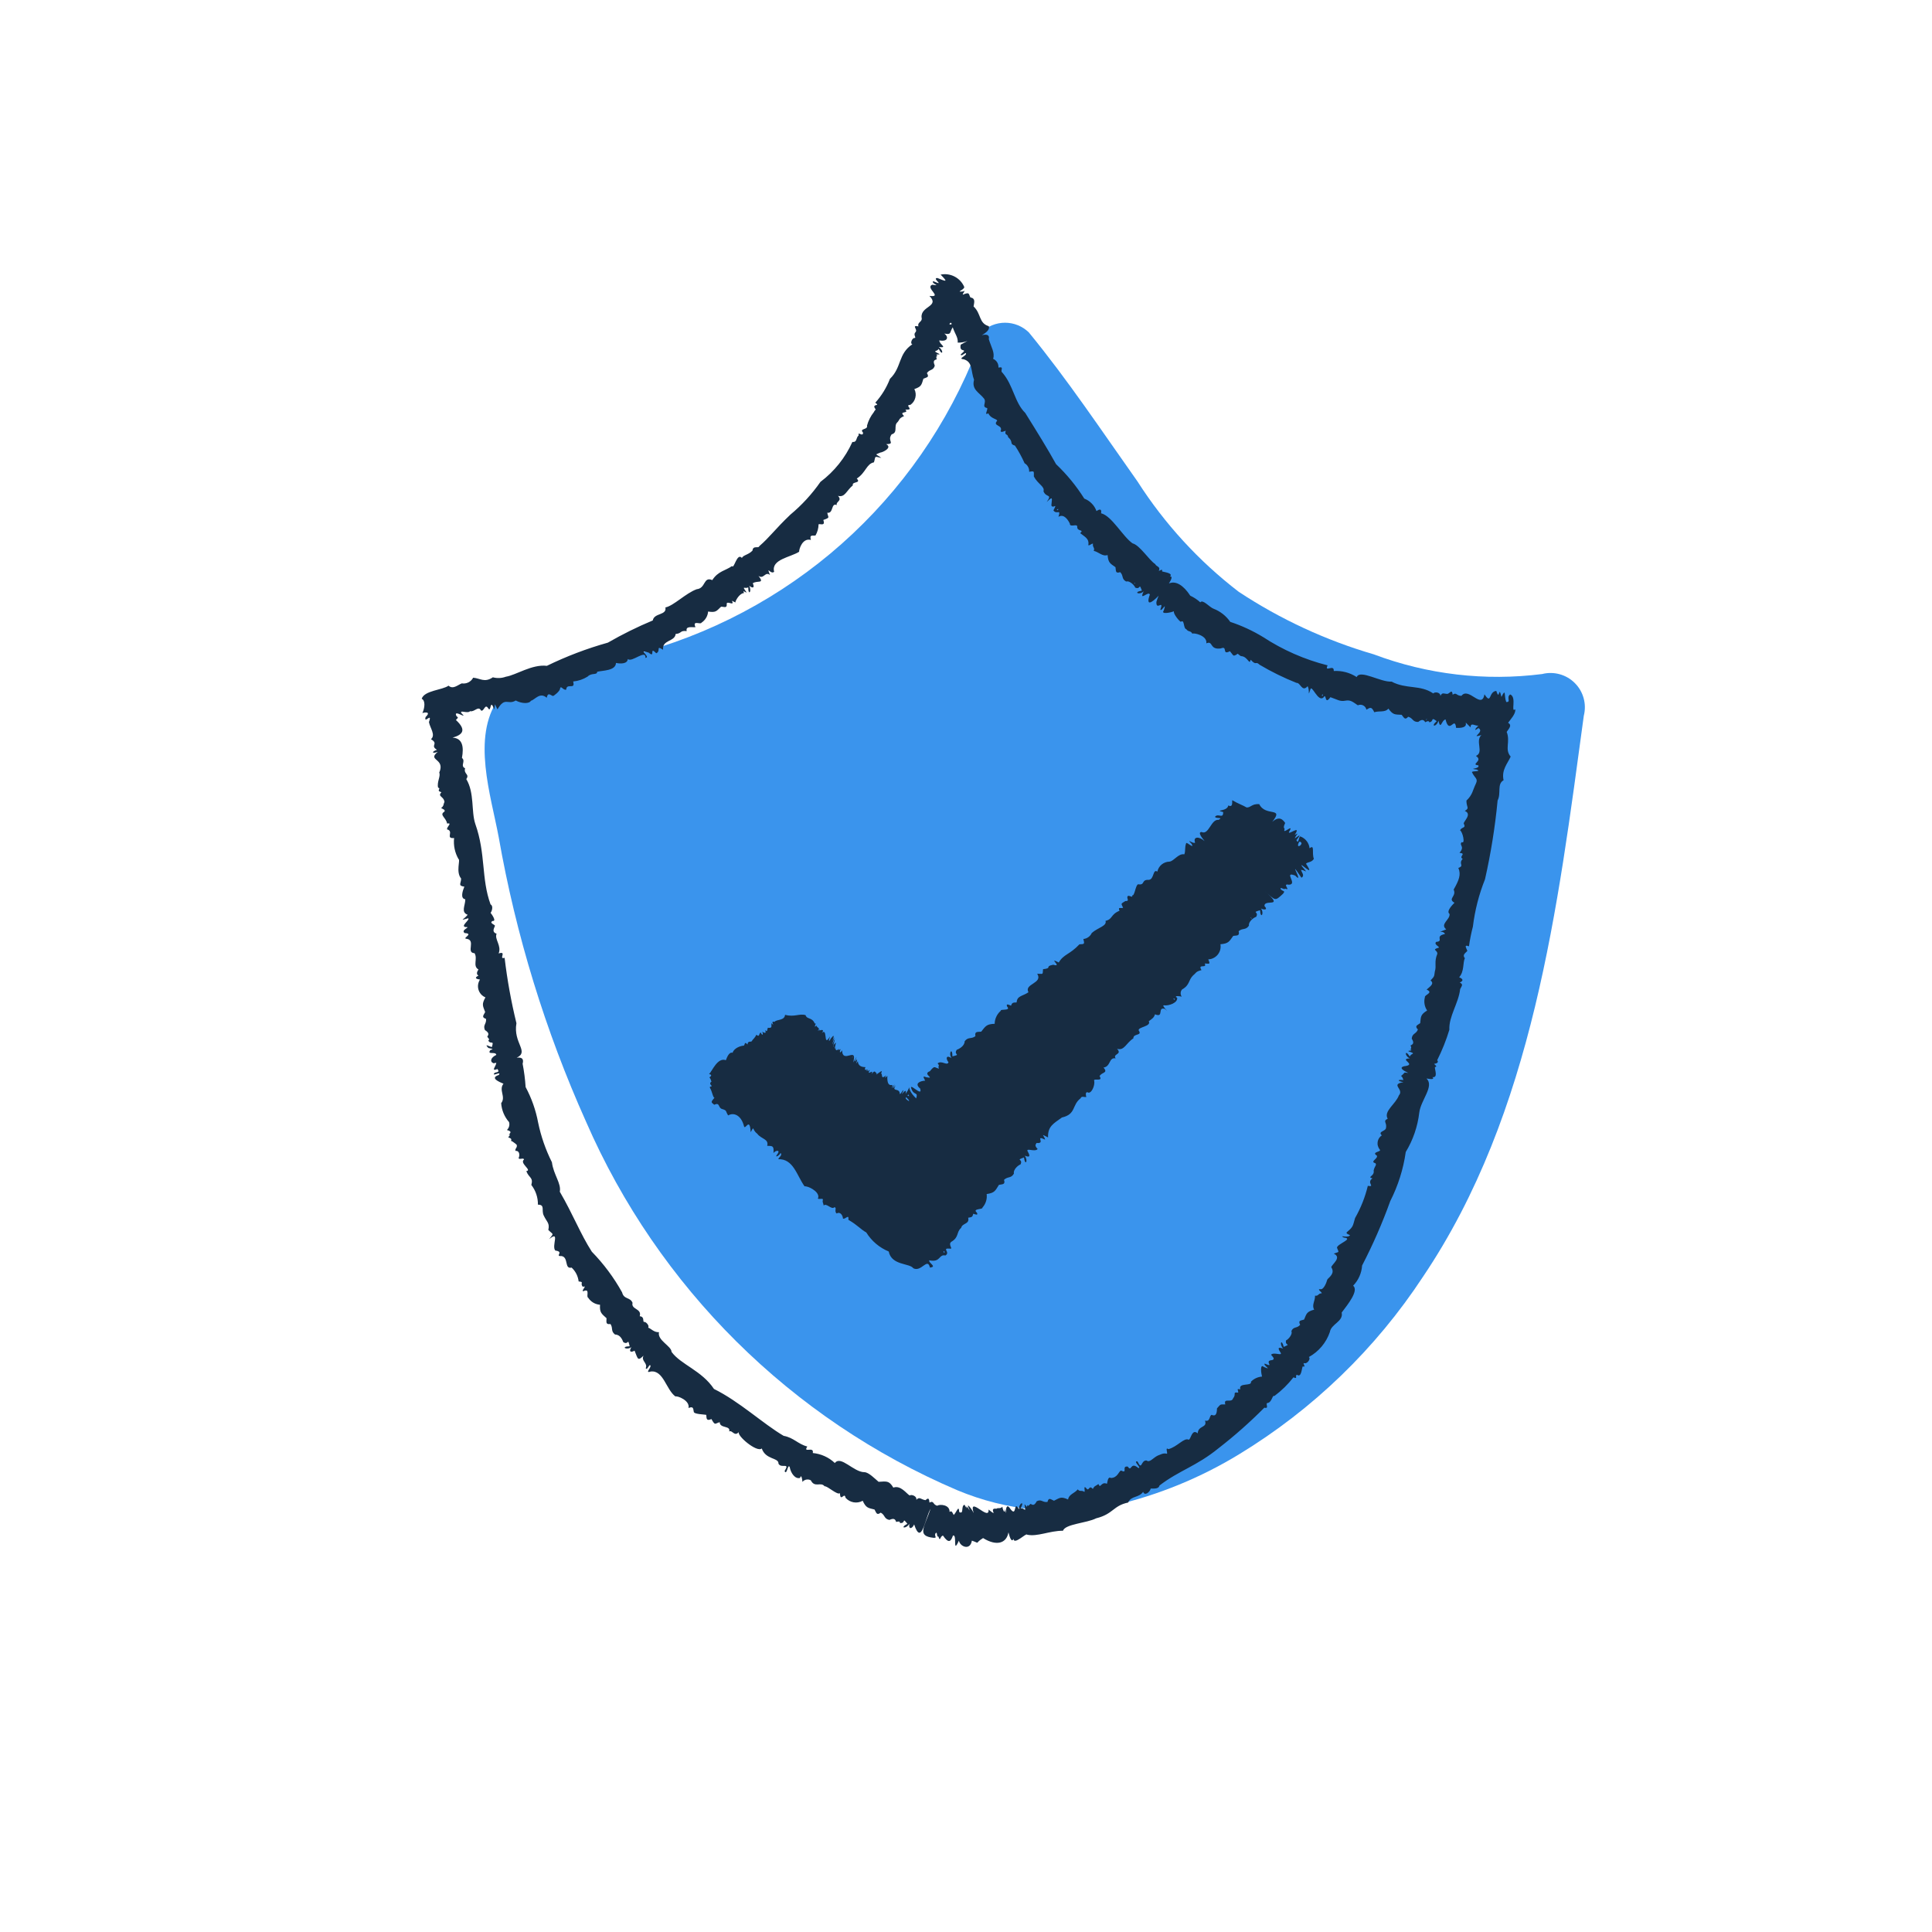
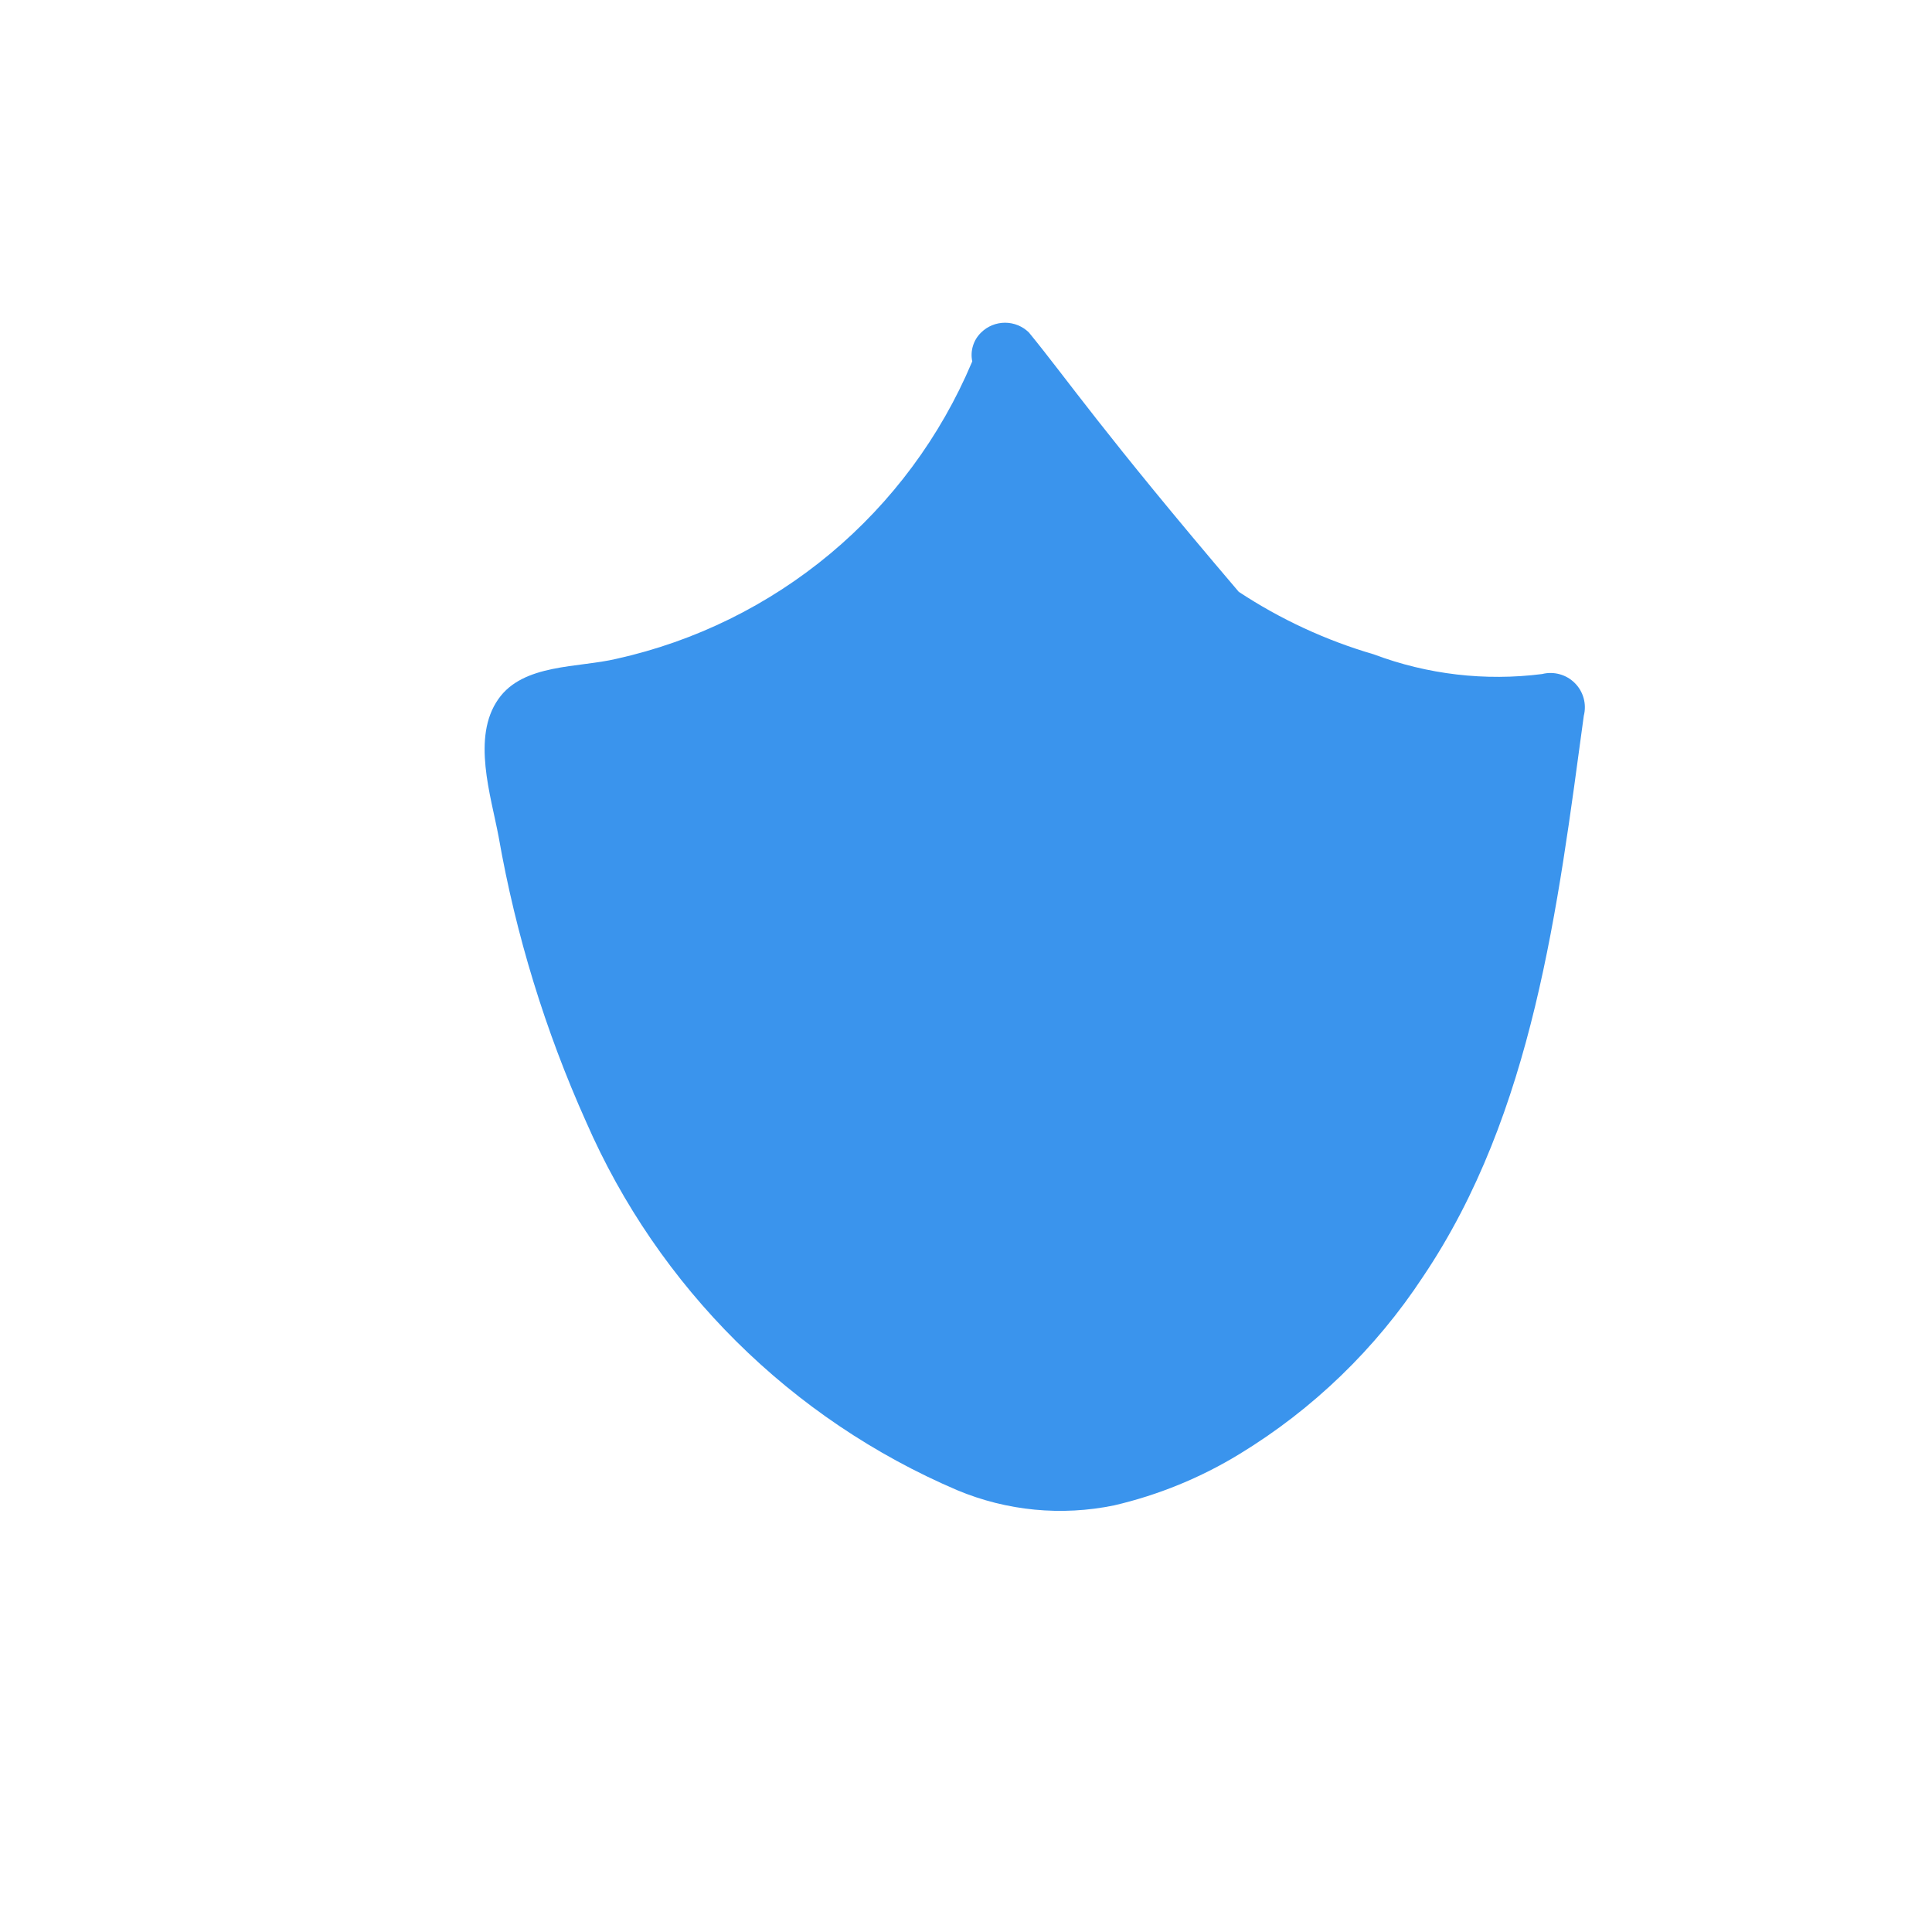
<svg xmlns="http://www.w3.org/2000/svg" width="49" height="49" viewBox="0 0 49 49" fill="none">
-   <path d="M39.112 17.095C37.669 17.279 36.202 17.108 34.84 16.595C33.627 16.241 32.473 15.706 31.418 15.01C30.406 14.233 29.537 13.286 28.849 12.21C27.949 10.939 27.085 9.64 26.095 8.432C25.934 8.274 25.716 8.185 25.49 8.185C25.264 8.185 25.046 8.274 24.885 8.432C24.788 8.526 24.716 8.642 24.677 8.771C24.637 8.899 24.631 9.036 24.659 9.167C24.659 9.176 24.65 9.183 24.647 9.193C23.853 11.073 22.622 12.736 21.055 14.044C19.488 15.351 17.631 16.265 15.639 16.708C14.665 16.941 13.27 16.827 12.639 17.731C11.959 18.697 12.451 20.174 12.648 21.231C13.085 23.72 13.83 26.145 14.864 28.45C16.695 32.652 20.063 35.995 24.278 37.795C25.535 38.321 26.922 38.455 28.256 38.18C29.377 37.919 30.45 37.48 31.433 36.88C33.3 35.744 34.891 34.207 36.091 32.38C38.891 28.226 39.509 23 40.169 18.153C40.206 18.007 40.205 17.854 40.165 17.709C40.125 17.563 40.048 17.43 39.941 17.324C39.835 17.217 39.702 17.14 39.557 17.1C39.411 17.06 39.258 17.058 39.112 17.095V17.095Z" fill="#3A94ED" />
-   <path d="M38.213 18.563C38.268 18.48 38.36 18.393 38.248 18.332C38.311 18.246 38.448 18.102 38.43 17.989C38.305 18.089 38.477 17.68 38.302 17.613C38.195 17.684 38.335 17.813 38.202 17.804C38.142 17.662 38.202 17.425 38.08 17.676C38.005 17.346 38.037 17.804 37.95 17.523C37.75 17.538 37.831 17.888 37.65 17.609C37.578 18.009 37.25 17.409 37.066 17.648C36.932 17.648 36.944 17.548 36.843 17.62C36.827 17.468 36.778 17.58 36.711 17.599C36.621 17.599 36.58 17.548 36.532 17.651C36.532 17.551 36.383 17.543 36.351 17.587C36.015 17.359 35.673 17.487 35.292 17.287C35.021 17.308 34.492 16.97 34.409 17.172C34.237 17.06 34.033 17.006 33.827 17.018C33.841 16.83 33.581 17.071 33.671 16.875C33.089 16.728 32.535 16.485 32.033 16.156C31.771 15.997 31.493 15.868 31.202 15.772C31.097 15.62 30.949 15.504 30.777 15.438C30.677 15.402 30.504 15.19 30.443 15.277C30.367 15.208 30.281 15.151 30.188 15.108C30.017 14.844 29.819 14.721 29.647 14.798C29.715 14.689 29.742 14.608 29.673 14.624C29.765 14.533 29.518 14.51 29.473 14.493C29.492 14.414 29.43 14.469 29.39 14.48C29.442 14.364 29.332 14.38 29.297 14.305C29.142 14.205 28.907 13.826 28.725 13.781C28.477 13.611 28.197 13.081 27.925 13.018C27.948 12.894 27.881 12.913 27.809 12.962C27.784 12.89 27.743 12.824 27.689 12.77C27.636 12.715 27.572 12.673 27.5 12.646C27.299 12.326 27.058 12.032 26.784 11.772C26.572 11.388 26.314 10.972 26.002 10.472C25.732 10.211 25.702 9.772 25.423 9.451C25.352 9.403 25.487 9.287 25.323 9.323C25.326 9.276 25.315 9.23 25.291 9.19C25.267 9.151 25.231 9.119 25.188 9.101C25.237 8.945 25.141 8.809 25.078 8.601C25.104 8.486 25.019 8.473 24.901 8.501C25.025 8.431 25.111 8.35 25.077 8.272C24.82 8.198 24.891 7.957 24.692 7.772C24.711 7.661 24.742 7.566 24.613 7.544C24.566 7.471 24.6 7.403 24.456 7.459C24.34 7.523 24.536 7.325 24.426 7.391C24.214 7.415 24.458 7.356 24.456 7.279C24.408 7.165 24.321 7.072 24.212 7.015C24.103 6.958 23.977 6.94 23.856 6.965C24.045 7.157 24.012 7.149 23.775 7.051C23.613 7.051 24 7.276 23.669 7.131C23.6 7.191 23.897 7.262 23.647 7.221C23.447 7.295 23.928 7.548 23.573 7.505C23.842 7.778 23.346 7.76 23.373 8.05C23.405 8.17 23.26 8.162 23.293 8.277C23.103 8.241 23.286 8.354 23.22 8.423C23.154 8.492 23.242 8.553 23.203 8.574C23.147 8.549 23.066 8.712 23.14 8.731C22.773 8.976 22.875 9.315 22.571 9.608C22.485 9.831 22.359 10.036 22.199 10.214C22.328 10.304 22.158 10.241 22.175 10.328C22.228 10.434 22.219 10.342 22.16 10.456C22.081 10.556 22.023 10.671 21.989 10.795C22.019 10.909 21.783 10.857 21.889 10.973C21.889 11.098 21.743 10.923 21.779 11.04C21.7 11.108 21.747 11.218 21.618 11.21C21.438 11.609 21.16 11.957 20.809 12.221C20.593 12.531 20.336 12.811 20.045 13.053C19.655 13.424 19.523 13.623 19.256 13.853C19.242 13.918 19.097 13.823 19.085 13.964C18.985 14.071 18.853 14.075 18.816 14.15C18.69 14.007 18.616 14.45 18.565 14.356C18.405 14.473 18.214 14.481 18.065 14.713C17.835 14.613 17.904 14.922 17.67 14.944C17.393 15.044 17.085 15.365 16.876 15.406C16.917 15.611 16.588 15.54 16.556 15.736C16.165 15.899 15.785 16.087 15.417 16.299C14.885 16.448 14.367 16.645 13.87 16.887C13.49 16.842 13.088 17.123 12.83 17.163C12.725 17.202 12.609 17.207 12.5 17.178C12.288 17.322 12.178 17.202 12 17.188C11.974 17.239 11.931 17.281 11.879 17.307C11.827 17.333 11.768 17.341 11.711 17.332C11.598 17.38 11.487 17.49 11.376 17.39C11.22 17.503 10.761 17.511 10.695 17.723C10.795 17.766 10.773 17.958 10.712 18.086C10.753 18.068 10.95 18.036 10.794 18.186C10.744 18.379 10.975 18.045 10.879 18.313C10.905 18.463 11.057 18.64 10.93 18.748C11.139 18.869 10.897 18.903 11.082 19.017C10.946 19.062 10.946 19.126 11.104 19.068C10.821 19.297 11.304 19.226 11.14 19.596C11.182 19.681 11.076 19.833 11.111 19.975C11.203 20.004 11.046 20.052 11.196 20.092C11.089 20.21 11.253 20.187 11.273 20.34C11.239 20.403 11.265 20.433 11.188 20.495C11.225 20.515 11.306 20.54 11.27 20.586C11.134 20.67 11.311 20.729 11.339 20.886C11.484 20.864 11.328 20.964 11.339 21.035C11.522 21.08 11.285 21.278 11.517 21.254C11.497 21.44 11.536 21.628 11.63 21.79C11.682 21.801 11.555 22.114 11.695 22.282C11.695 22.409 11.605 22.463 11.777 22.488C11.736 22.588 11.665 22.788 11.801 22.808C11.801 22.971 11.683 23.134 11.861 23.201C11.761 23.326 11.631 23.358 11.874 23.29C11.927 23.327 11.669 23.49 11.806 23.512C11.972 23.504 11.666 23.585 11.787 23.665C12.021 23.678 11.728 23.793 11.82 23.808C12.089 23.834 11.804 24.166 12.035 24.175C12.123 24.319 11.98 24.497 12.135 24.589C12.101 24.639 12.07 24.707 12.135 24.744C12.015 24.802 12.083 24.832 12.174 24.844C12.149 24.881 12.133 24.924 12.126 24.969C12.119 25.013 12.123 25.059 12.136 25.102C12.149 25.146 12.172 25.185 12.202 25.219C12.233 25.252 12.27 25.279 12.312 25.296C12.212 25.471 12.244 25.508 12.305 25.668C12.269 25.745 12.199 25.8 12.327 25.841C12.342 25.972 12.242 25.993 12.299 26.126C12.388 26.181 12.41 26.226 12.359 26.289C12.359 26.312 12.44 26.36 12.384 26.389C12.441 26.507 12.538 26.36 12.474 26.557C12.394 26.535 12.274 26.457 12.385 26.579C12.452 26.6 12.553 26.6 12.438 26.63C12.338 26.767 12.579 26.656 12.587 26.755C12.444 26.822 12.417 26.928 12.517 26.967L12.587 26.955C12.587 27.034 12.433 27.187 12.618 27.113C12.694 27.225 12.553 27.169 12.527 27.234C12.501 27.299 12.727 27.159 12.65 27.264C12.418 27.34 12.656 27.437 12.769 27.486C12.641 27.647 12.838 27.817 12.711 27.979C12.723 28.156 12.793 28.325 12.911 28.459C12.921 28.494 12.922 28.531 12.912 28.566C12.903 28.601 12.884 28.633 12.857 28.659C12.972 28.696 12.964 28.714 12.904 28.783C12.966 28.765 12.918 28.799 12.904 28.827C12.849 28.867 13.004 28.843 12.96 28.935C12.991 28.935 13.182 29.079 13.089 29.059C13.151 29.071 13.045 29.14 13.077 29.19C13.177 29.178 13.188 29.305 13.154 29.367C13.154 29.427 13.279 29.352 13.291 29.408C13.164 29.503 13.509 29.682 13.348 29.702C13.416 29.881 13.53 29.856 13.476 30.053C13.587 30.196 13.646 30.372 13.643 30.553C13.831 30.553 13.725 30.694 13.79 30.828C13.87 30.998 13.946 31.016 13.907 31.194C14.034 31.325 14.055 31.265 13.928 31.427C14.216 31.194 13.981 31.601 14.084 31.717C14.322 31.748 14.057 31.868 14.24 31.856C14.429 31.887 14.306 32.195 14.497 32.149C14.597 32.241 14.66 32.366 14.676 32.501C14.832 32.515 14.698 32.54 14.782 32.636C14.91 32.593 14.734 32.731 14.791 32.75C14.98 32.662 14.855 32.886 14.918 32.914C14.951 32.965 14.995 33.007 15.047 33.038C15.099 33.069 15.158 33.087 15.218 33.092C15.206 33.292 15.255 33.316 15.383 33.433C15.383 33.518 15.352 33.601 15.483 33.58C15.556 33.693 15.483 33.756 15.599 33.847C15.736 33.847 15.787 33.987 15.808 34.039C15.948 34.129 15.916 33.909 15.97 34.144C15.729 34.15 15.884 34.256 16.014 34.167C15.944 34.277 15.991 34.313 16.094 34.256C16.183 34.476 16.173 34.526 16.322 34.382C16.25 34.521 16.435 34.563 16.377 34.703C16.412 34.758 16.45 34.635 16.484 34.62C16.555 34.663 16.328 34.843 16.504 34.785C16.827 34.744 16.894 35.246 17.131 35.418C17.174 35.394 17.505 35.518 17.462 35.71C17.606 35.652 17.576 35.75 17.6 35.821C17.641 35.866 17.831 35.872 17.91 35.883C17.928 35.92 17.884 36.064 18.043 35.99C18.143 36.169 18.129 36.101 18.254 36.07C18.254 36.235 18.536 36.147 18.494 36.305C18.574 36.261 18.629 36.453 18.742 36.315C18.664 36.394 19.197 36.851 19.32 36.736C19.42 37.029 19.754 36.964 19.744 37.122C19.815 37.257 20.044 37.076 19.899 37.309C19.957 37.439 19.981 37.104 20.029 37.209C20.054 37.357 20.165 37.52 20.291 37.484C20.326 37.362 20.352 37.555 20.351 37.584C20.377 37.554 20.412 37.533 20.451 37.526C20.489 37.519 20.53 37.525 20.564 37.544C20.664 37.744 20.818 37.574 20.913 37.695C20.988 37.685 21.236 37.928 21.303 37.87C21.313 38.118 21.419 37.823 21.445 37.987C21.498 38.047 21.57 38.088 21.649 38.102C21.729 38.116 21.81 38.102 21.88 38.063C21.965 38.247 22.016 38.244 22.18 38.285C22.224 38.357 22.23 38.446 22.337 38.364C22.453 38.426 22.415 38.52 22.557 38.549C22.657 38.505 22.703 38.514 22.729 38.601C22.751 38.592 22.835 38.571 22.824 38.627C22.987 38.644 22.865 38.463 23.014 38.647C22.803 38.758 22.983 38.784 23.063 38.647C23.038 38.794 23.13 38.784 23.185 38.663C23.374 39.236 23.466 38.481 23.603 38.263C23.439 38.751 23.246 38.956 23.68 39.003C23.78 39.003 23.697 38.972 23.721 38.898C23.785 38.811 23.743 38.989 23.801 38.972C23.848 39.127 23.842 38.951 23.917 38.947C24.059 39.155 24.117 39.1 24.168 38.947C24.287 38.895 24.149 39.447 24.321 39.074C24.344 39.224 24.607 39.338 24.649 39.074C24.882 39.152 24.696 39.153 24.933 39.009C25.271 39.218 25.526 39.148 25.577 38.864C25.615 39.022 25.664 39.123 25.704 39.029C25.716 39.198 26.038 38.865 26.047 38.923C26.309 38.982 26.614 38.823 26.959 38.823C27.02 38.649 27.559 38.632 27.801 38.508C28.238 38.4 28.23 38.187 28.612 38.108C28.69 37.93 28.878 37.996 28.993 37.837C29.033 37.953 29.169 37.837 29.184 37.754C29.239 37.747 29.384 37.778 29.407 37.676C29.916 37.287 30.339 37.192 30.907 36.729C31.316 36.412 31.703 36.069 32.067 35.702C32.204 35.74 32.078 35.586 32.15 35.583C32.261 35.565 32.271 35.367 32.32 35.407C32.503 35.271 32.666 35.111 32.805 34.932C32.931 34.988 32.831 34.883 32.895 34.868C33.009 34.948 33.011 34.713 33.04 34.655C33.15 34.69 33.011 34.555 33.085 34.574C33.159 34.593 33.252 34.456 33.195 34.418C33.446 34.28 33.636 34.054 33.728 33.784C33.76 33.575 34.078 33.519 34.028 33.29C34.193 33.071 34.466 32.733 34.319 32.608C34.453 32.47 34.534 32.288 34.546 32.097C34.82 31.568 35.059 31.022 35.26 30.463C35.459 30.072 35.592 29.651 35.653 29.217C35.838 28.912 35.955 28.571 35.996 28.217C36.037 27.896 36.384 27.549 36.179 27.353C36.309 27.377 36.39 27.374 36.329 27.319C36.476 27.335 36.39 27.145 36.392 27.065C36.472 27.049 36.392 27.014 36.371 26.98C36.422 26.98 36.504 26.946 36.45 26.89C36.575 26.641 36.679 26.383 36.759 26.117C36.742 25.779 36.991 25.449 37.033 25.086C37.075 25.001 37.119 24.969 37.023 24.919C37.139 24.868 37.089 24.819 37.008 24.786C37.142 24.635 37.097 24.416 37.152 24.302C37.084 24.219 37.158 24.178 37.214 24.12C37.214 24.078 37.1 23.94 37.256 24.001C37.28 23.832 37.313 23.665 37.356 23.501C37.406 23.089 37.509 22.686 37.663 22.301C37.812 21.641 37.919 20.973 37.983 20.301C38.078 20.121 37.961 19.883 38.134 19.789C38.077 19.526 38.234 19.369 38.314 19.189C38.153 19.005 38.313 18.811 38.213 18.563ZM36.187 18.224C36.186 18.238 36.183 18.253 36.178 18.267C36.169 18.27 36.176 18.226 36.187 18.224ZM33.556 17.613L33.541 17.652C33.512 17.649 33.531 17.61 33.556 17.613ZM28.794 14.778C28.784 14.793 28.754 14.822 28.764 14.803C28.774 14.784 28.78 14.779 28.794 14.778V14.778ZM26.847 12.916L26.815 12.941C26.791 12.925 26.827 12.901 26.847 12.916V12.916ZM24.091 8.227C24.087 8.225 24.082 8.223 24.078 8.221C24.122 8.128 24.173 8.255 24.091 8.227ZM37.433 19.172C37.633 19.302 37.278 19.387 37.495 19.411C37.54 19.511 37.21 19.486 37.451 19.517C37.595 19.575 37.333 19.547 37.332 19.583C37.399 19.734 37.496 19.743 37.432 19.874C37.345 20.055 37.35 20.155 37.192 20.305C37.192 20.487 37.282 20.487 37.151 20.567C37.351 20.65 37.102 20.844 37.125 20.891C37.188 21.011 37.08 20.962 37.03 21.058C37.097 21.093 37.169 21.419 37.073 21.358C36.993 21.444 37.166 21.458 37.016 21.63C37.207 21.648 36.985 21.722 37.097 21.783C36.978 21.916 37.153 21.951 36.987 22.013C37.06 22.178 37.006 22.321 36.868 22.562C36.95 22.735 36.706 22.791 36.889 22.896C36.83 22.955 36.674 23.116 36.764 23.179C36.783 23.327 36.511 23.435 36.68 23.571C36.38 23.696 36.594 23.571 36.649 23.688C36.37 23.745 36.637 23.872 36.425 23.888C36.346 23.963 36.568 24.026 36.468 24.042C36.305 24.091 36.468 24.1 36.453 24.193C36.368 24.403 36.438 24.493 36.391 24.637C36.369 24.757 36.396 24.75 36.282 24.867C36.399 24.954 36.241 25.037 36.182 25.099C36.372 25.179 36.119 25.233 36.139 25.292C36.123 25.348 36.12 25.408 36.13 25.466C36.139 25.524 36.162 25.579 36.195 25.628C36.025 25.736 36.038 25.782 36.02 25.95C35.954 26.001 35.867 26.015 35.961 26.111C35.914 26.232 35.817 26.202 35.805 26.343C35.861 26.434 35.857 26.482 35.774 26.515C35.787 26.536 35.814 26.615 35.757 26.609C35.885 26.658 35.657 26.638 35.734 26.668C35.934 26.735 35.787 26.706 35.756 26.796C35.628 26.596 35.616 26.781 35.756 26.843C35.456 26.858 35.965 27.004 35.607 27.043C35.484 27.078 35.569 27.143 35.718 27.211C35.687 27.211 35.66 27.204 35.626 27.202C35.47 27.375 35.54 27.202 35.594 27.392C35.435 27.375 35.436 27.419 35.594 27.446C35.247 27.506 35.623 27.621 35.478 27.783C35.397 28.004 35.084 28.183 35.195 28.373C35.055 28.441 35.195 28.473 35.146 28.63C35.109 28.694 34.946 28.703 35.046 28.795C35.018 28.814 34.994 28.838 34.975 28.867C34.957 28.896 34.945 28.929 34.94 28.963C34.935 28.997 34.937 29.031 34.947 29.064C34.956 29.097 34.972 29.128 34.993 29.155C35.058 29.214 34.764 29.213 34.921 29.309C34.956 29.391 34.729 29.46 34.886 29.503C34.92 29.555 34.866 29.568 34.839 29.686C34.87 29.834 34.658 29.847 34.809 29.886C34.644 29.998 34.895 30.11 34.691 30.076C34.623 30.361 34.514 30.636 34.368 30.892C34.31 31.081 34.33 31.108 34.175 31.237C34.109 31.281 34.198 31.307 34.24 31.326C34.189 31.415 33.94 31.306 34.081 31.387C34.35 31.416 33.907 31.548 33.909 31.646C33.965 31.785 33.97 31.738 33.828 31.795C34.042 31.895 33.777 32.065 33.764 32.14C33.87 32.299 33.702 32.397 33.664 32.451C33.643 32.53 33.569 32.726 33.48 32.696C33.394 32.696 33.532 32.77 33.521 32.801C33.431 32.801 33.44 32.878 33.352 32.861C33.36 32.988 33.26 33.103 33.331 33.215C33.138 33.269 33.139 33.315 33.075 33.467C32.998 33.496 32.914 33.48 32.975 33.6C32.89 33.7 32.809 33.634 32.752 33.76C32.796 33.851 32.64 34.001 32.621 33.988C32.571 34.144 32.771 34.07 32.559 34.16C32.5 33.936 32.441 34.088 32.543 34.204C32.42 34.159 32.401 34.185 32.467 34.287C32.561 34.417 32.307 34.275 32.237 34.36C32.296 34.429 32.337 34.467 32.268 34.495C32.034 34.508 32.352 34.702 32.076 34.584C32.024 34.62 32.292 34.772 32.051 34.667C31.951 34.577 31.986 34.84 32.008 34.913C31.902 34.921 31.802 34.967 31.727 35.043C31.759 35.169 31.399 35.054 31.458 35.237C31.346 35.217 31.407 35.243 31.404 35.321C31.248 35.299 31.363 35.363 31.276 35.46C31.237 35.6 31.025 35.435 31.076 35.62C30.935 35.62 30.968 35.606 30.865 35.72C30.865 35.85 30.835 35.934 30.731 35.884C30.666 35.901 30.698 36.071 30.561 36.029C30.631 36.221 30.385 36.146 30.377 36.354C30.226 36.22 30.203 36.519 30.147 36.514C30.033 36.453 29.857 36.697 29.633 36.754C29.548 36.693 29.615 36.838 29.598 36.871C29.498 36.845 29.442 36.89 29.361 36.918C29.245 36.973 29.161 37.105 29.079 37.041C28.93 37.028 28.968 37.315 28.85 37.066C28.716 37.044 28.976 37.246 28.868 37.23C28.661 37.056 28.707 37.349 28.603 37.196C28.431 37.174 28.617 37.387 28.432 37.296C28.374 37.313 28.348 37.481 28.174 37.485C28.092 37.433 28.087 37.613 28.074 37.632C27.923 37.564 27.913 37.776 27.86 37.639C27.775 37.698 27.76 37.681 27.716 37.763C27.608 37.639 27.628 37.863 27.538 37.73C27.471 37.676 27.53 37.82 27.502 37.838C27.431 37.784 27.39 37.844 27.334 37.774C27.256 37.874 27.108 37.897 27.089 38.031C26.906 37.948 26.882 37.988 26.732 38.062C26.653 38.032 26.599 37.962 26.567 38.092C26.441 38.113 26.418 38.013 26.294 38.075C26.245 38.166 26.208 38.19 26.142 38.142C26.121 38.142 26.076 38.23 26.048 38.169C26.068 38.303 25.974 38.092 25.986 38.176C26.026 38.385 25.986 38.24 25.886 38.253C26.004 38.036 25.826 38.133 25.847 38.283C25.689 38.007 25.809 38.545 25.603 38.238C25.536 38.153 25.511 38.238 25.512 38.375C25.5 38.338 25.493 38.305 25.478 38.266C25.503 38.426 25.428 38.293 25.423 38.214C25.36 38.279 25.314 38.229 25.272 38.265C25.046 38.232 25.353 38.51 25.072 38.286C25.099 38.603 24.549 37.909 24.695 38.375C24.63 38.239 24.473 38.061 24.595 38.309C24.418 38.05 24.595 38.398 24.463 38.165C24.363 38.188 24.457 38.42 24.328 38.348C24.317 38.148 24.262 38.357 24.188 38.423C24.145 38.342 24.139 38.313 24.083 38.345C24.093 38.157 23.825 38.145 23.774 38.189C23.652 38.165 23.695 38.047 23.574 38.109C23.565 38.015 23.552 37.972 23.474 38.048C23.356 38.032 23.324 37.948 23.24 38.039C23.261 37.944 23.116 37.894 23.071 37.929C22.986 37.878 22.844 37.662 22.657 37.729C22.545 37.541 22.478 37.574 22.283 37.582C22.189 37.504 22.033 37.34 21.924 37.338C21.649 37.338 21.324 36.903 21.174 37.106C21.021 36.961 20.824 36.872 20.614 36.852C20.653 36.669 20.357 36.868 20.475 36.687C20.24 36.627 20.131 36.462 19.875 36.416C19.353 36.11 18.753 35.544 18.108 35.227C17.797 34.759 17.266 34.609 17.032 34.287C17.032 34.14 16.666 33.995 16.713 33.787C16.583 33.796 16.504 33.687 16.439 33.673C16.48 33.62 16.372 33.509 16.331 33.528C16.298 33.512 16.351 33.393 16.225 33.383C16.285 33.183 15.999 33.216 16.043 33.043C15.983 32.892 15.823 32.964 15.778 32.778C15.569 32.401 15.31 32.054 15.01 31.746C14.721 31.297 14.536 30.805 14.198 30.225C14.239 30.012 14.038 29.794 13.998 29.478C13.838 29.158 13.72 28.82 13.648 28.47C13.589 28.155 13.482 27.852 13.331 27.57C13.318 27.372 13.293 27.174 13.255 26.98C13.294 26.839 13.219 26.812 13.104 26.826C13.433 26.672 13.009 26.456 13.098 25.951C12.964 25.404 12.864 24.85 12.798 24.292C12.634 24.342 12.868 24.109 12.646 24.182C12.729 23.988 12.533 23.816 12.595 23.682C12.477 23.642 12.519 23.563 12.553 23.482C12.559 23.451 12.395 23.412 12.493 23.358C12.605 23.371 12.467 23.182 12.442 23.151C12.476 23.117 12.518 22.974 12.442 22.939C12.202 22.283 12.324 21.655 12.055 20.897C11.947 20.576 12.038 20.112 11.826 19.759C11.919 19.629 11.753 19.638 11.796 19.485C11.661 19.425 11.821 19.305 11.716 19.223C11.768 18.939 11.731 18.723 11.478 18.708C11.727 18.638 11.845 18.52 11.564 18.262C11.599 18.208 11.645 18.213 11.577 18.162C11.477 17.962 11.902 18.281 11.7 18.084C11.657 17.997 11.86 18.107 11.922 18.037C12.03 18.068 12.133 17.888 12.199 18.02C12.273 18.061 12.299 17.83 12.381 17.963C12.463 18.096 12.42 17.684 12.533 17.991C12.572 17.884 12.516 17.781 12.617 17.991C12.81 17.658 12.881 17.891 13.08 17.766C13.235 17.85 13.425 17.852 13.466 17.772C13.566 17.751 13.692 17.542 13.866 17.697C13.896 17.548 13.956 17.629 14.023 17.652C14.049 17.652 14.203 17.527 14.204 17.466C14.223 17.366 14.282 17.515 14.36 17.491C14.37 17.307 14.601 17.512 14.536 17.284C14.667 17.272 14.793 17.229 14.903 17.16C15.003 17.055 15.147 17.13 15.145 17.038C15.281 17.002 15.615 17.016 15.623 16.814C15.736 16.837 15.912 16.842 15.923 16.714C16.023 16.814 16.385 16.454 16.371 16.686C16.521 16.663 16.136 16.443 16.454 16.553C16.633 16.709 16.454 16.37 16.644 16.569C16.772 16.509 16.62 16.356 16.817 16.479C16.787 16.223 17.117 16.279 17.136 16.079C17.298 16.066 17.236 15.986 17.417 16.006C17.38 15.867 17.565 15.917 17.639 15.906C17.552 15.719 17.769 15.849 17.791 15.793C17.839 15.761 17.879 15.72 17.908 15.671C17.938 15.622 17.955 15.566 17.959 15.51C18.159 15.541 18.171 15.499 18.288 15.387C18.37 15.387 18.445 15.438 18.431 15.307C18.449 15.235 18.64 15.383 18.562 15.236C18.581 15.243 18.685 15.306 18.653 15.258C18.707 15.127 18.808 15.037 18.873 15.041C18.798 14.928 18.973 15.079 18.924 15.008C18.801 14.837 18.9 14.947 18.977 14.895C18.977 15.127 19.077 14.995 19.001 14.856C19.101 14.935 19.143 14.903 19.092 14.793C19.21 14.711 19.403 14.822 19.237 14.604C19.369 14.704 19.404 14.483 19.529 14.583C19.429 14.326 19.543 14.583 19.634 14.502C19.551 14.186 20.049 14.135 20.267 13.994C20.267 13.917 20.357 13.637 20.567 13.694C20.522 13.549 20.613 13.594 20.683 13.581C20.733 13.494 20.76 13.396 20.761 13.297C20.807 13.279 20.938 13.353 20.882 13.187C21.072 13.122 20.998 13.128 20.982 13.004C21.144 13.032 21.073 12.742 21.223 12.81C21.191 12.721 21.373 12.704 21.253 12.576C21.43 12.624 21.463 12.448 21.63 12.309C21.599 12.204 21.853 12.267 21.73 12.137C21.961 11.989 21.974 11.763 22.165 11.726C22.216 11.566 22.156 11.568 22.353 11.614C22.201 11.5 22.18 11.545 22.326 11.478C22.377 11.478 22.647 11.354 22.475 11.266C22.722 11.256 22.489 11.187 22.614 11.016C22.787 10.968 22.652 10.799 22.765 10.705C22.824 10.636 22.793 10.615 22.93 10.552C22.778 10.41 23.067 10.503 22.963 10.387C23.216 10.407 22.921 10.272 23.09 10.268C23.153 10.224 23.197 10.16 23.215 10.086C23.234 10.013 23.225 9.935 23.19 9.868C23.376 9.804 23.371 9.758 23.42 9.604C23.495 9.569 23.582 9.575 23.508 9.465C23.577 9.358 23.666 9.409 23.708 9.275C23.668 9.175 23.672 9.134 23.758 9.114C23.749 9.091 23.731 9.014 23.785 9.026C23.665 8.96 23.885 9.014 23.814 8.972C23.625 8.88 23.764 8.929 23.807 8.847C23.914 9.054 23.94 8.883 23.807 8.801C24.057 8.832 23.819 8.736 23.824 8.633C24.052 8.677 24.059 8.533 23.95 8.46C24.138 8.496 24.075 8.439 24.163 8.301C24.223 8.475 24.304 8.561 24.289 8.69C24.374 8.692 24.458 8.678 24.537 8.647C24.463 8.686 24.4 8.722 24.366 8.741C24.314 8.978 24.583 8.8 24.366 8.989C24.374 9.053 24.459 8.956 24.496 8.955C24.542 9.022 24.264 9.097 24.445 9.113C24.676 9.184 24.617 9.405 24.704 9.633C24.637 9.883 24.834 9.951 24.959 10.111C25.029 10.211 24.884 10.319 25.036 10.349C25.062 10.392 24.948 10.549 25.067 10.483C25.122 10.618 25.286 10.621 25.291 10.671C25.16 10.814 25.451 10.771 25.377 10.934C25.39 10.978 25.471 10.934 25.508 10.924C25.468 11.053 25.558 10.99 25.569 11.087C25.716 11.216 25.587 11.256 25.742 11.302C25.835 11.444 25.917 11.593 25.986 11.749C26.024 11.771 26.055 11.802 26.075 11.841C26.096 11.879 26.105 11.922 26.102 11.966C26.248 11.939 26.218 11.957 26.221 12.085C26.328 12.285 26.505 12.34 26.465 12.46C26.536 12.637 26.697 12.511 26.547 12.733C26.724 12.559 26.675 12.652 26.665 12.819C26.707 12.919 26.833 12.725 26.717 12.945C26.799 13.065 26.917 12.89 26.845 13.108C26.988 13.018 27.095 13.199 27.134 13.28C27.128 13.386 27.32 13.274 27.321 13.354C27.308 13.491 27.512 13.419 27.396 13.522C27.504 13.608 27.622 13.661 27.605 13.8C27.585 13.884 27.692 13.772 27.721 13.79C27.701 13.88 27.777 13.89 27.739 13.971C27.867 13.999 27.963 14.122 28.091 14.077C28.108 14.277 28.157 14.29 28.291 14.385C28.307 14.47 28.281 14.555 28.411 14.511C28.502 14.603 28.436 14.68 28.562 14.749C28.662 14.718 28.791 14.872 28.79 14.903C28.944 14.968 28.876 14.757 28.962 14.98C28.726 15.017 28.893 15.105 29.006 14.997C28.879 15.273 29.123 14.979 29.163 15.078C29.053 15.389 29.213 15.291 29.386 15.108C29.364 15.158 29.345 15.21 29.329 15.264C29.317 15.509 29.529 15.184 29.429 15.464C29.467 15.517 29.6 15.231 29.515 15.485C29.43 15.594 29.715 15.532 29.773 15.502C29.752 15.568 29.907 15.752 29.948 15.771C30.048 15.696 30.007 15.94 30.086 15.957C30.143 16.037 30.198 15.987 30.24 16.072C30.272 16.042 30.627 16.118 30.595 16.317C30.776 16.238 30.665 16.486 30.962 16.446C31.149 16.367 30.978 16.629 31.194 16.516C31.294 16.634 31.265 16.653 31.367 16.599C31.392 16.54 31.434 16.65 31.498 16.643C31.651 16.666 31.689 16.882 31.72 16.732C31.872 16.9 31.838 16.753 31.945 16.859C32.245 17.037 32.559 17.191 32.883 17.32C32.983 17.308 33.022 17.567 33.164 17.404C33.225 17.504 33.164 17.704 33.232 17.493C33.264 17.328 33.432 17.838 33.572 17.682C33.648 17.566 33.586 17.902 33.742 17.682C33.914 17.74 33.983 17.799 34.121 17.771C34.259 17.743 34.321 17.812 34.438 17.888C34.46 17.878 34.483 17.873 34.506 17.874C34.53 17.874 34.553 17.88 34.574 17.891C34.594 17.901 34.612 17.917 34.627 17.935C34.641 17.954 34.651 17.976 34.655 17.999C34.755 17.939 34.786 17.919 34.855 18.064C34.979 18.022 35.126 18.077 35.213 17.972C35.331 18.136 35.379 18.12 35.549 18.129C35.605 18.192 35.629 18.279 35.715 18.178C35.842 18.215 35.824 18.314 35.969 18.31C36.053 18.244 36.103 18.241 36.149 18.318C36.168 18.303 36.244 18.265 36.249 18.318C36.38 18.304 36.273 18.165 36.438 18.29C36.262 18.447 36.445 18.438 36.481 18.278C36.545 18.53 36.551 18.272 36.662 18.246C36.762 18.652 36.896 18.14 36.93 18.461C37.4 18.483 37.001 18.161 37.297 18.448C37.297 18.304 37.422 18.425 37.497 18.401C37.42 18.471 37.361 18.571 37.497 18.465C37.67 18.565 37.26 18.735 37.572 18.643C37.407 18.797 37.643 19.085 37.433 19.172V19.172Z" fill="#172C42" />
-   <path d="M33.214 21.514C33.207 21.448 33.182 21.384 33.14 21.331C33.099 21.278 33.044 21.238 32.98 21.214C32.935 21.206 32.94 21.439 32.88 21.307C33.063 21.079 32.872 21.251 32.837 21.263C32.909 21.111 32.96 21.125 32.837 21.175C33.019 20.899 32.67 21.191 32.69 21.103C32.845 20.848 32.511 21.198 32.581 21.027C32.559 20.979 32.546 20.98 32.595 20.872C32.495 20.718 32.388 20.739 32.268 20.843C32.579 20.451 32.095 20.724 31.937 20.394C31.744 20.384 31.73 20.481 31.619 20.48C31.519 20.421 31.394 20.38 31.252 20.295C31.246 20.348 31.275 20.487 31.152 20.428C31.128 20.59 30.778 20.533 31.023 20.596C31.023 20.777 30.91 20.626 30.823 20.705C30.785 20.774 31.054 20.716 30.906 20.793C30.712 20.771 30.662 21.188 30.475 21.102C30.375 21.102 30.469 21.232 30.552 21.333C30.404 21.201 30.252 21.222 30.311 21.37C30.266 21.417 30.063 21.237 30.223 21.404C30.298 21.545 30.107 21.353 30.085 21.383C30.041 21.496 30.073 21.583 30.037 21.668C29.887 21.639 29.776 21.839 29.661 21.853C29.589 21.854 29.518 21.88 29.462 21.926C29.406 21.972 29.368 22.036 29.353 22.107C29.235 22.025 29.275 22.307 29.135 22.315C28.935 22.305 29.052 22.459 28.866 22.427C28.797 22.443 28.777 22.754 28.708 22.705C28.75 22.787 28.645 22.705 28.608 22.723C28.55 22.769 28.672 22.859 28.541 22.853C28.429 22.927 28.425 22.901 28.484 23.022C28.437 23.049 28.342 22.988 28.394 23.098C28.157 23.198 28.228 23.312 28.038 23.355C28.083 23.484 27.846 23.525 27.69 23.662C27.671 23.704 27.642 23.74 27.604 23.767C27.567 23.794 27.523 23.811 27.477 23.815C27.507 23.946 27.511 23.944 27.377 23.95C27.129 24.214 26.977 24.198 26.852 24.411C26.552 24.256 26.969 24.546 26.713 24.468C26.484 24.51 26.702 24.554 26.454 24.581C26.441 24.735 26.464 24.694 26.306 24.697C26.461 24.942 25.965 24.949 26.084 25.166C25.93 25.271 25.796 25.251 25.784 25.424C25.684 25.424 25.667 25.436 25.641 25.507C25.604 25.489 25.507 25.437 25.541 25.526C25.651 25.649 25.367 25.579 25.381 25.637C25.334 25.678 25.295 25.728 25.269 25.785C25.242 25.842 25.228 25.904 25.227 25.966C25.019 25.973 24.998 26.025 24.885 26.166C24.799 26.176 24.713 26.148 24.739 26.28C24.629 26.362 24.557 26.289 24.466 26.409C24.466 26.532 24.316 26.609 24.266 26.624C24.172 26.765 24.396 26.735 24.156 26.792C24.156 26.55 24.047 26.702 24.131 26.836C24.005 26.751 23.975 26.836 24.056 26.942C24.021 27.042 23.883 26.883 23.78 26.97C23.852 27.05 23.772 27.021 23.816 27.103C23.697 27.083 23.716 27.003 23.585 27.168C23.376 27.24 23.745 27.368 23.491 27.321C23.379 27.275 23.434 27.34 23.464 27.408C23.332 27.415 23.182 27.481 23.337 27.608C23.415 27.858 23.012 27.396 23.126 27.64C23.188 27.784 23.291 27.689 23.236 27.858C22.919 27.558 23.173 27.458 22.969 27.742C23.017 27.518 22.791 27.889 22.906 27.678C22.928 27.578 22.837 27.778 22.82 27.742C22.82 27.576 22.597 27.707 22.72 27.525C22.52 27.748 22.82 27.336 22.611 27.599C22.711 27.406 22.487 27.685 22.505 27.285C22.448 27.348 22.431 27.349 22.472 27.273C22.325 27.401 22.394 27.228 22.344 27.226C22.444 27.05 22.144 27.35 22.244 27.215C22.205 27.252 22.212 27.095 22.107 27.239C22.171 27.085 21.967 27.313 22.058 27.139C22.047 27.127 21.978 27.222 22.015 27.119C21.956 27.182 21.955 27.194 21.993 27.119C21.929 27.161 21.926 27.109 21.951 27.065C21.851 27.065 21.761 27.032 21.758 26.915C21.658 27.052 21.758 26.915 21.73 26.868C21.576 27.076 21.851 26.586 21.639 26.945C21.755 26.519 21.37 26.999 21.357 26.639C21.296 26.731 21.287 26.688 21.322 26.602C21.314 26.612 21.306 26.622 21.297 26.63C21.32 26.571 21.249 26.689 21.274 26.594C21.227 26.675 21.16 26.623 21.206 26.553C21.106 26.726 21.27 26.307 21.152 26.495C21.123 26.608 21.127 26.542 21.152 26.486C21.1 26.592 21.252 26.139 21.111 26.493C21.124 26.393 21.218 26.208 21.111 26.399C21.156 26.299 21.157 26.206 21.088 26.333L21.099 26.296C21.011 26.451 21.009 26.426 21.05 26.285C20.856 26.619 21.026 25.947 20.798 26.256C20.916 26.13 20.882 26.101 20.781 26.137C20.821 26.085 20.761 26.137 20.736 26.151C20.823 26.065 20.717 26.074 20.707 26.01C20.607 26.11 20.734 25.916 20.665 25.962C20.599 25.792 20.465 25.862 20.431 25.746C20.272 25.699 20.15 25.803 19.911 25.738C19.898 25.892 19.689 25.849 19.643 25.918C19.516 25.875 19.681 26.071 19.567 25.95C19.556 26.04 19.597 26.077 19.474 26.067C19.45 26.128 19.468 26.187 19.408 26.124C19.436 26.224 19.4 26.2 19.331 26.167C19.372 26.247 19.331 26.277 19.293 26.185C19.24 26.216 19.272 26.317 19.183 26.243C19.14 26.337 19.089 26.359 19.065 26.409C19.041 26.435 18.965 26.388 18.959 26.49C18.872 26.403 18.9 26.49 18.866 26.52C18.794 26.52 18.616 26.578 18.581 26.7C18.481 26.673 18.431 26.841 18.41 26.889C18.196 26.81 18.06 27.171 17.983 27.243C18.072 27.253 18.033 27.302 17.992 27.324C18.016 27.351 18.031 27.384 18.037 27.418C18.086 27.418 17.962 27.456 18.037 27.525C18.09 27.576 17.968 27.534 18.012 27.601C18.056 27.668 18.09 27.867 18.124 27.837C18.014 27.965 18.039 27.952 18.114 28.019C18.262 27.952 18.208 28.084 18.304 28.124C18.451 28.166 18.394 28.179 18.468 28.29C18.604 28.207 18.797 28.28 18.868 28.558C18.898 28.689 19.016 28.305 19.039 28.714C19.139 28.533 19.067 28.652 19.205 28.753C19.305 28.892 19.505 28.882 19.458 29.062C19.6 29.062 19.631 29.062 19.617 29.244C19.664 29.176 19.796 29.153 19.723 29.262C19.623 29.383 19.762 29.318 19.796 29.243C19.856 29.294 19.747 29.355 19.74 29.4C20.123 29.388 20.207 29.81 20.406 30.089C20.469 30.071 20.773 30.204 20.755 30.366C20.704 30.445 20.855 30.38 20.871 30.418C20.855 30.51 20.871 30.472 20.891 30.576C20.958 30.497 21.091 30.696 21.163 30.617C21.233 30.625 21.15 30.722 21.22 30.777C21.312 30.72 21.376 30.829 21.38 30.907C21.445 30.93 21.534 30.777 21.517 30.937C21.771 31.087 21.817 31.172 21.971 31.258C22.105 31.475 22.305 31.644 22.54 31.741C22.612 32.1 23.07 32.032 23.164 32.166C23.37 32.272 23.522 31.88 23.586 32.149C23.774 32.126 23.552 32.04 23.566 31.964C23.866 32.028 23.799 31.804 23.979 31.842C24.111 31.757 23.879 31.655 24.079 31.667C24.201 31.694 24.029 31.567 24.129 31.494C24.329 31.378 24.252 31.245 24.377 31.142C24.404 31.015 24.597 31.054 24.555 30.884C24.655 30.871 24.664 30.862 24.684 30.784C24.726 30.794 24.822 30.84 24.775 30.754C24.65 30.646 24.939 30.682 24.917 30.626C24.959 30.581 24.99 30.526 25.008 30.467C25.027 30.408 25.032 30.346 25.024 30.284C25.229 30.254 25.241 30.201 25.335 30.051C25.418 30.031 25.506 30.051 25.464 29.923C25.564 29.83 25.64 29.894 25.715 29.766C25.692 29.653 25.843 29.541 25.882 29.533C25.957 29.383 25.741 29.438 25.97 29.356C26.002 29.592 26.085 29.435 25.989 29.31C26.116 29.36 26.132 29.328 26.075 29.222C25.986 29.085 26.243 29.233 26.317 29.142C26.239 29.055 26.259 29.042 26.289 28.988C26.535 29.017 26.232 28.775 26.507 28.904C26.484 28.794 26.366 28.739 26.581 28.848C26.57 28.563 26.726 28.493 26.933 28.342C27.296 28.26 27.182 28.027 27.405 27.857C27.431 27.79 27.488 27.829 27.551 27.823C27.54 27.78 27.523 27.7 27.578 27.7C27.672 27.769 27.778 27.532 27.751 27.413C27.719 27.333 27.989 27.449 27.888 27.294C27.943 27.186 28.115 27.224 27.988 27.076C28.176 27.049 28.119 26.809 28.295 26.843C28.213 26.721 28.472 26.752 28.332 26.601C28.517 26.654 28.556 26.458 28.745 26.335C28.739 26.203 28.981 26.277 28.88 26.135C28.852 26.045 29.21 26.035 29.135 25.901C29.224 25.835 29.269 25.81 29.293 25.725C29.532 25.825 29.342 25.525 29.546 25.589C29.717 25.745 29.446 25.497 29.516 25.497C29.651 25.517 29.873 25.429 29.856 25.308C29.748 25.24 29.944 25.268 29.972 25.277C29.952 25.251 29.942 25.218 29.944 25.185C29.945 25.152 29.958 25.12 29.98 25.095C30.185 24.979 30.132 24.863 30.263 24.735C30.341 24.675 30.32 24.642 30.473 24.604C30.362 24.43 30.625 24.576 30.554 24.437C30.67 24.437 30.706 24.474 30.644 24.332C30.691 24.33 30.737 24.319 30.778 24.297C30.82 24.276 30.857 24.247 30.886 24.21C30.915 24.174 30.936 24.132 30.948 24.087C30.959 24.041 30.961 23.994 30.953 23.948C31.159 23.931 31.175 23.88 31.278 23.736C31.363 23.722 31.449 23.746 31.415 23.617C31.515 23.53 31.593 23.599 31.676 23.477C31.66 23.363 31.818 23.261 31.858 23.255C31.943 23.111 31.724 23.155 31.958 23.085C31.971 23.324 32.072 23.17 31.981 23.04C32.021 23.071 32.181 23.097 32.071 22.981C32.051 22.781 32.608 23.062 32.071 22.593C32.358 22.851 32.331 22.861 32.54 22.668C32.614 22.579 32.528 22.617 32.478 22.546C32.471 22.48 32.564 22.578 32.598 22.538C32.754 22.603 32.503 22.398 32.685 22.438C32.932 22.438 32.532 22.082 32.85 22.207C33.101 22.475 32.616 21.676 33.008 22.262C33.098 22.206 33.015 22.132 32.997 22.062C33.097 22.062 33.205 22.19 33.023 21.975C32.923 21.816 33.389 22.309 33.123 21.906C33.171 21.854 33.254 21.883 33.323 21.784C33.264 21.627 33.354 21.406 33.214 21.514ZM21.608 26.829L21.63 26.794C21.637 26.804 21.613 26.826 21.608 26.829ZM22.986 27.829C23.009 27.862 23.055 27.885 23.057 27.929C23.024 27.91 22.936 27.862 22.986 27.826V27.829ZM23.034 27.766C23.045 27.748 23.052 27.79 23.057 27.799C23.027 27.796 23 27.788 23.034 27.762V27.766ZM23.951 31.772C23.934 31.763 23.923 31.752 23.932 31.729C23.947 31.743 23.973 31.75 23.951 31.769V31.772ZM29.787 25.359C29.771 25.349 29.76 25.338 29.769 25.317C29.782 25.331 29.809 25.34 29.787 25.356V25.359ZM31.743 23.299C31.726 23.286 31.72 23.281 31.72 23.266C31.735 23.275 31.761 23.307 31.743 23.296V23.299ZM32.92 21.441C32.92 21.415 32.947 21.307 32.991 21.36C33.054 21.396 32.929 21.506 32.92 21.438V21.441Z" fill="#172C42" />
+   <path d="M39.112 17.095C37.669 17.279 36.202 17.108 34.84 16.595C33.627 16.241 32.473 15.706 31.418 15.01C27.949 10.939 27.085 9.64 26.095 8.432C25.934 8.274 25.716 8.185 25.49 8.185C25.264 8.185 25.046 8.274 24.885 8.432C24.788 8.526 24.716 8.642 24.677 8.771C24.637 8.899 24.631 9.036 24.659 9.167C24.659 9.176 24.65 9.183 24.647 9.193C23.853 11.073 22.622 12.736 21.055 14.044C19.488 15.351 17.631 16.265 15.639 16.708C14.665 16.941 13.27 16.827 12.639 17.731C11.959 18.697 12.451 20.174 12.648 21.231C13.085 23.72 13.83 26.145 14.864 28.45C16.695 32.652 20.063 35.995 24.278 37.795C25.535 38.321 26.922 38.455 28.256 38.18C29.377 37.919 30.45 37.48 31.433 36.88C33.3 35.744 34.891 34.207 36.091 32.38C38.891 28.226 39.509 23 40.169 18.153C40.206 18.007 40.205 17.854 40.165 17.709C40.125 17.563 40.048 17.43 39.941 17.324C39.835 17.217 39.702 17.14 39.557 17.1C39.411 17.06 39.258 17.058 39.112 17.095V17.095Z" fill="#3A94ED" />
</svg>